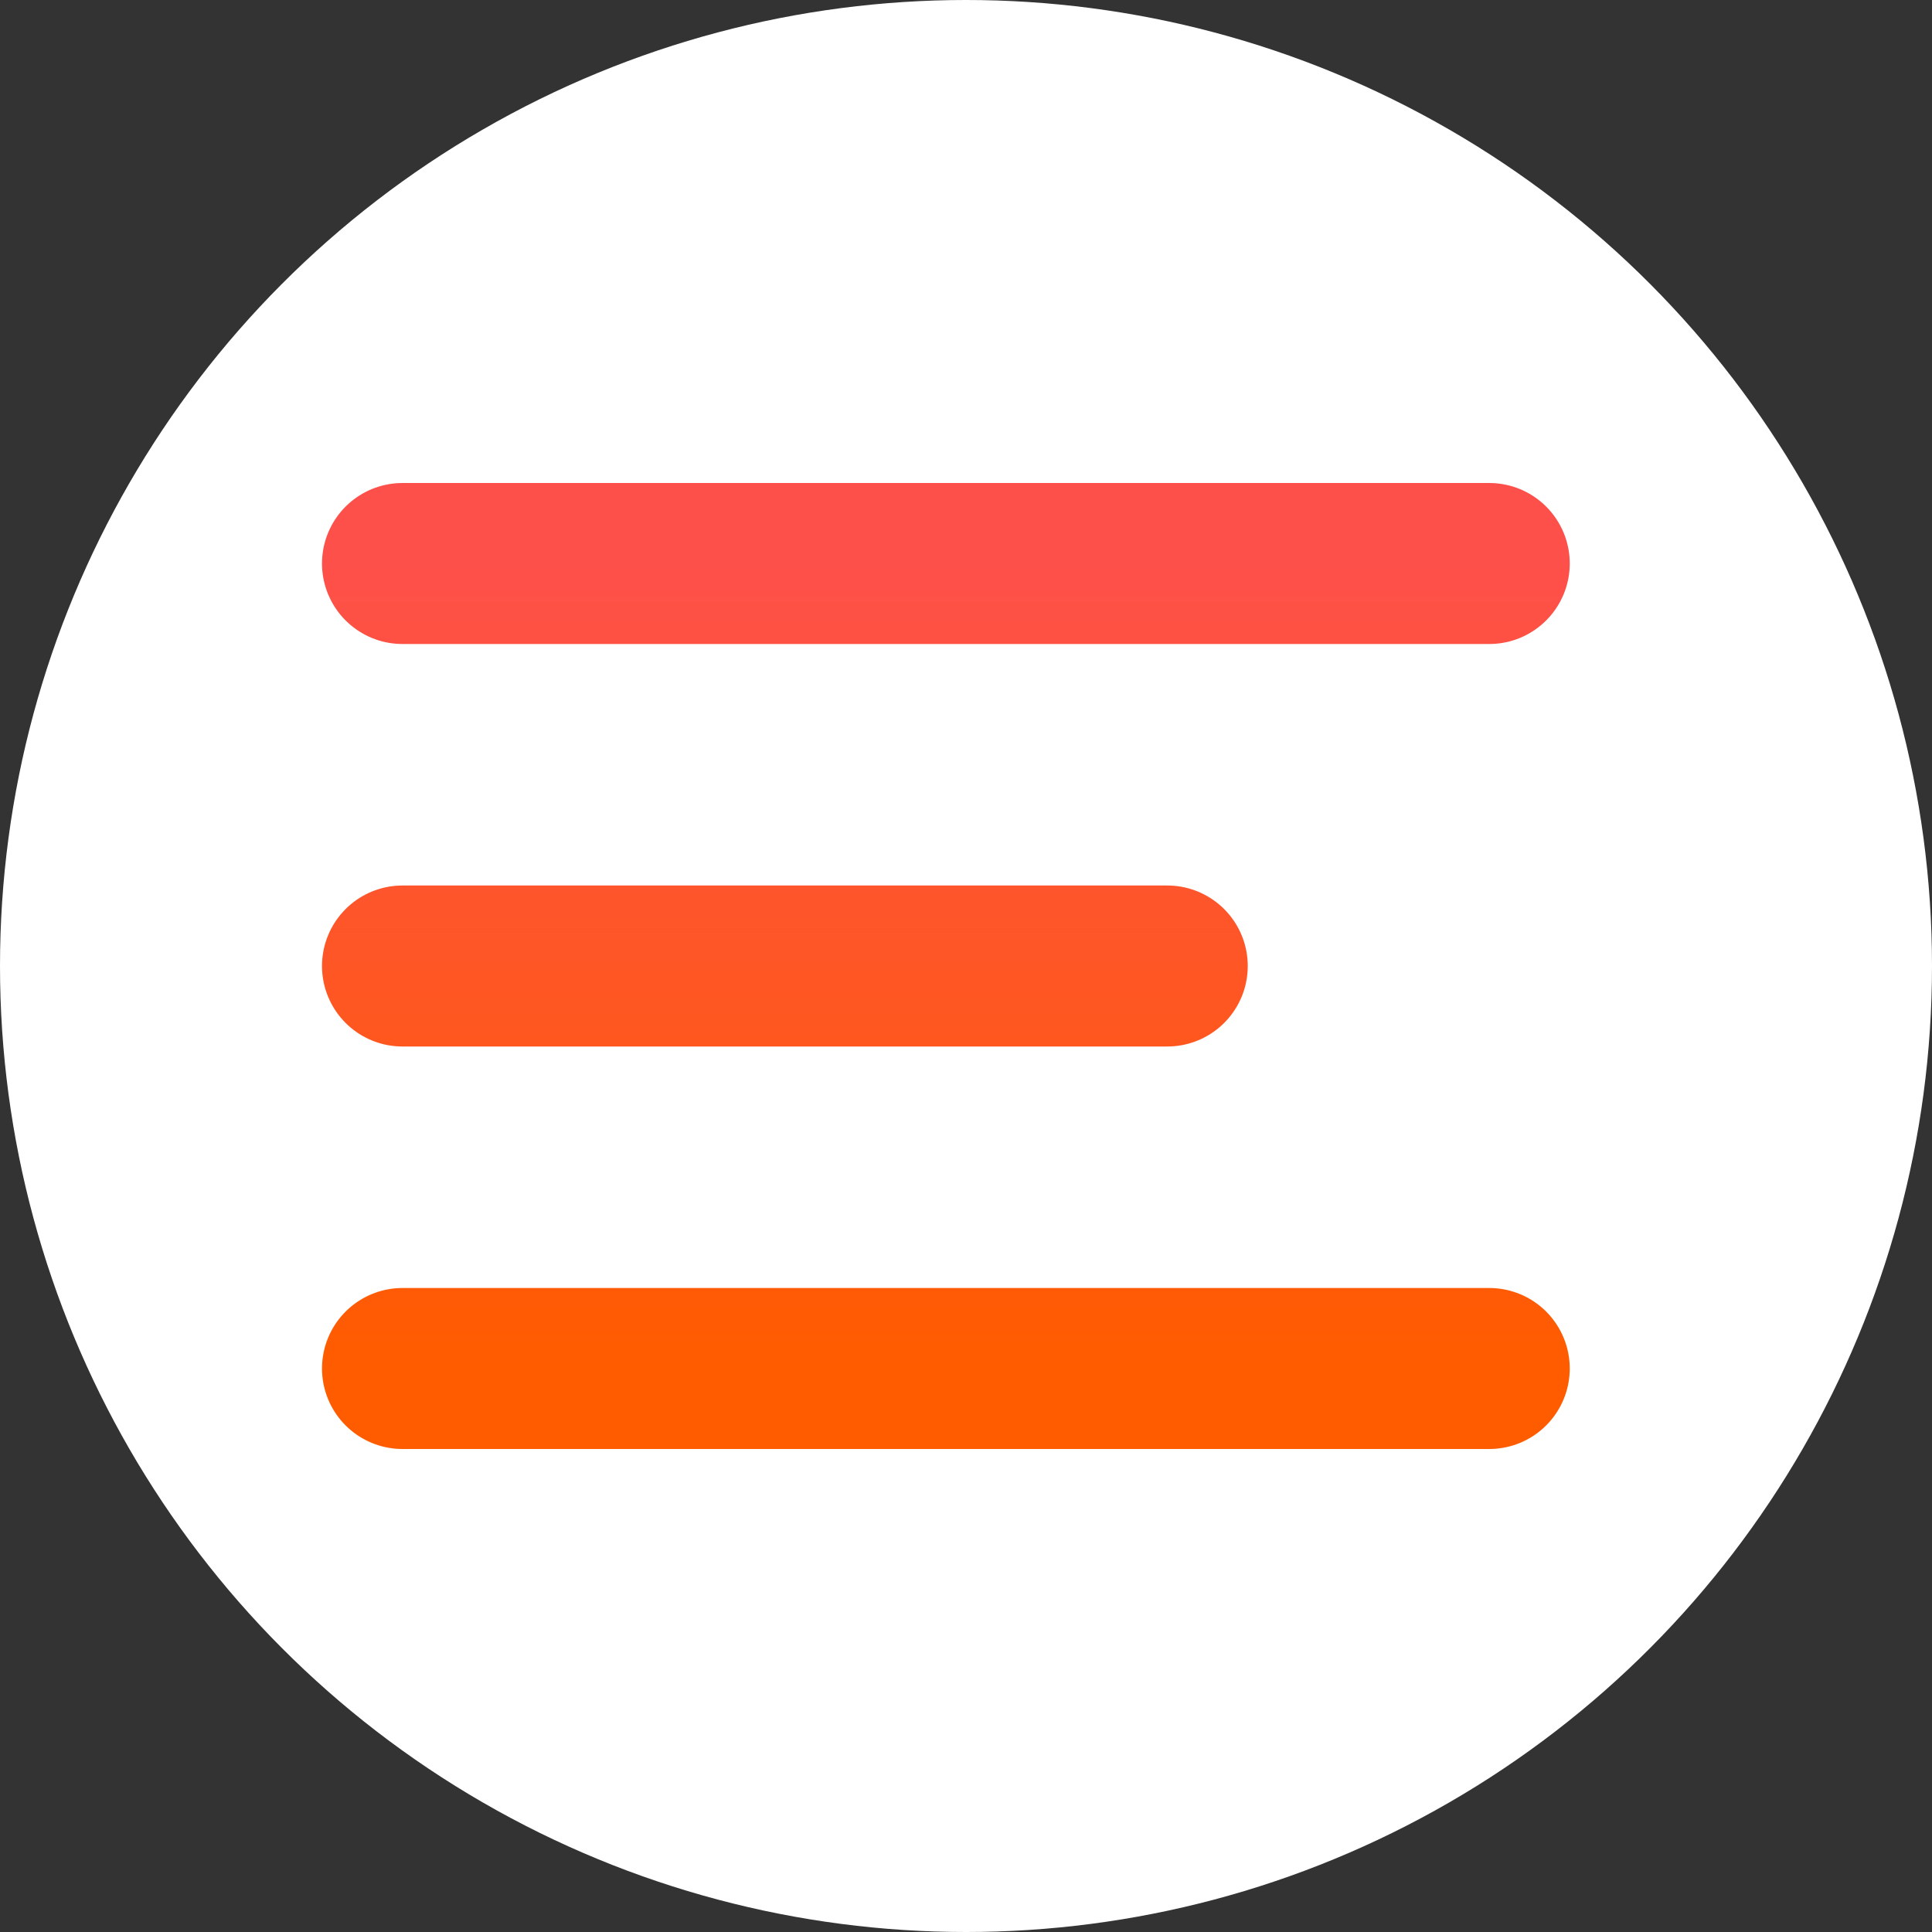
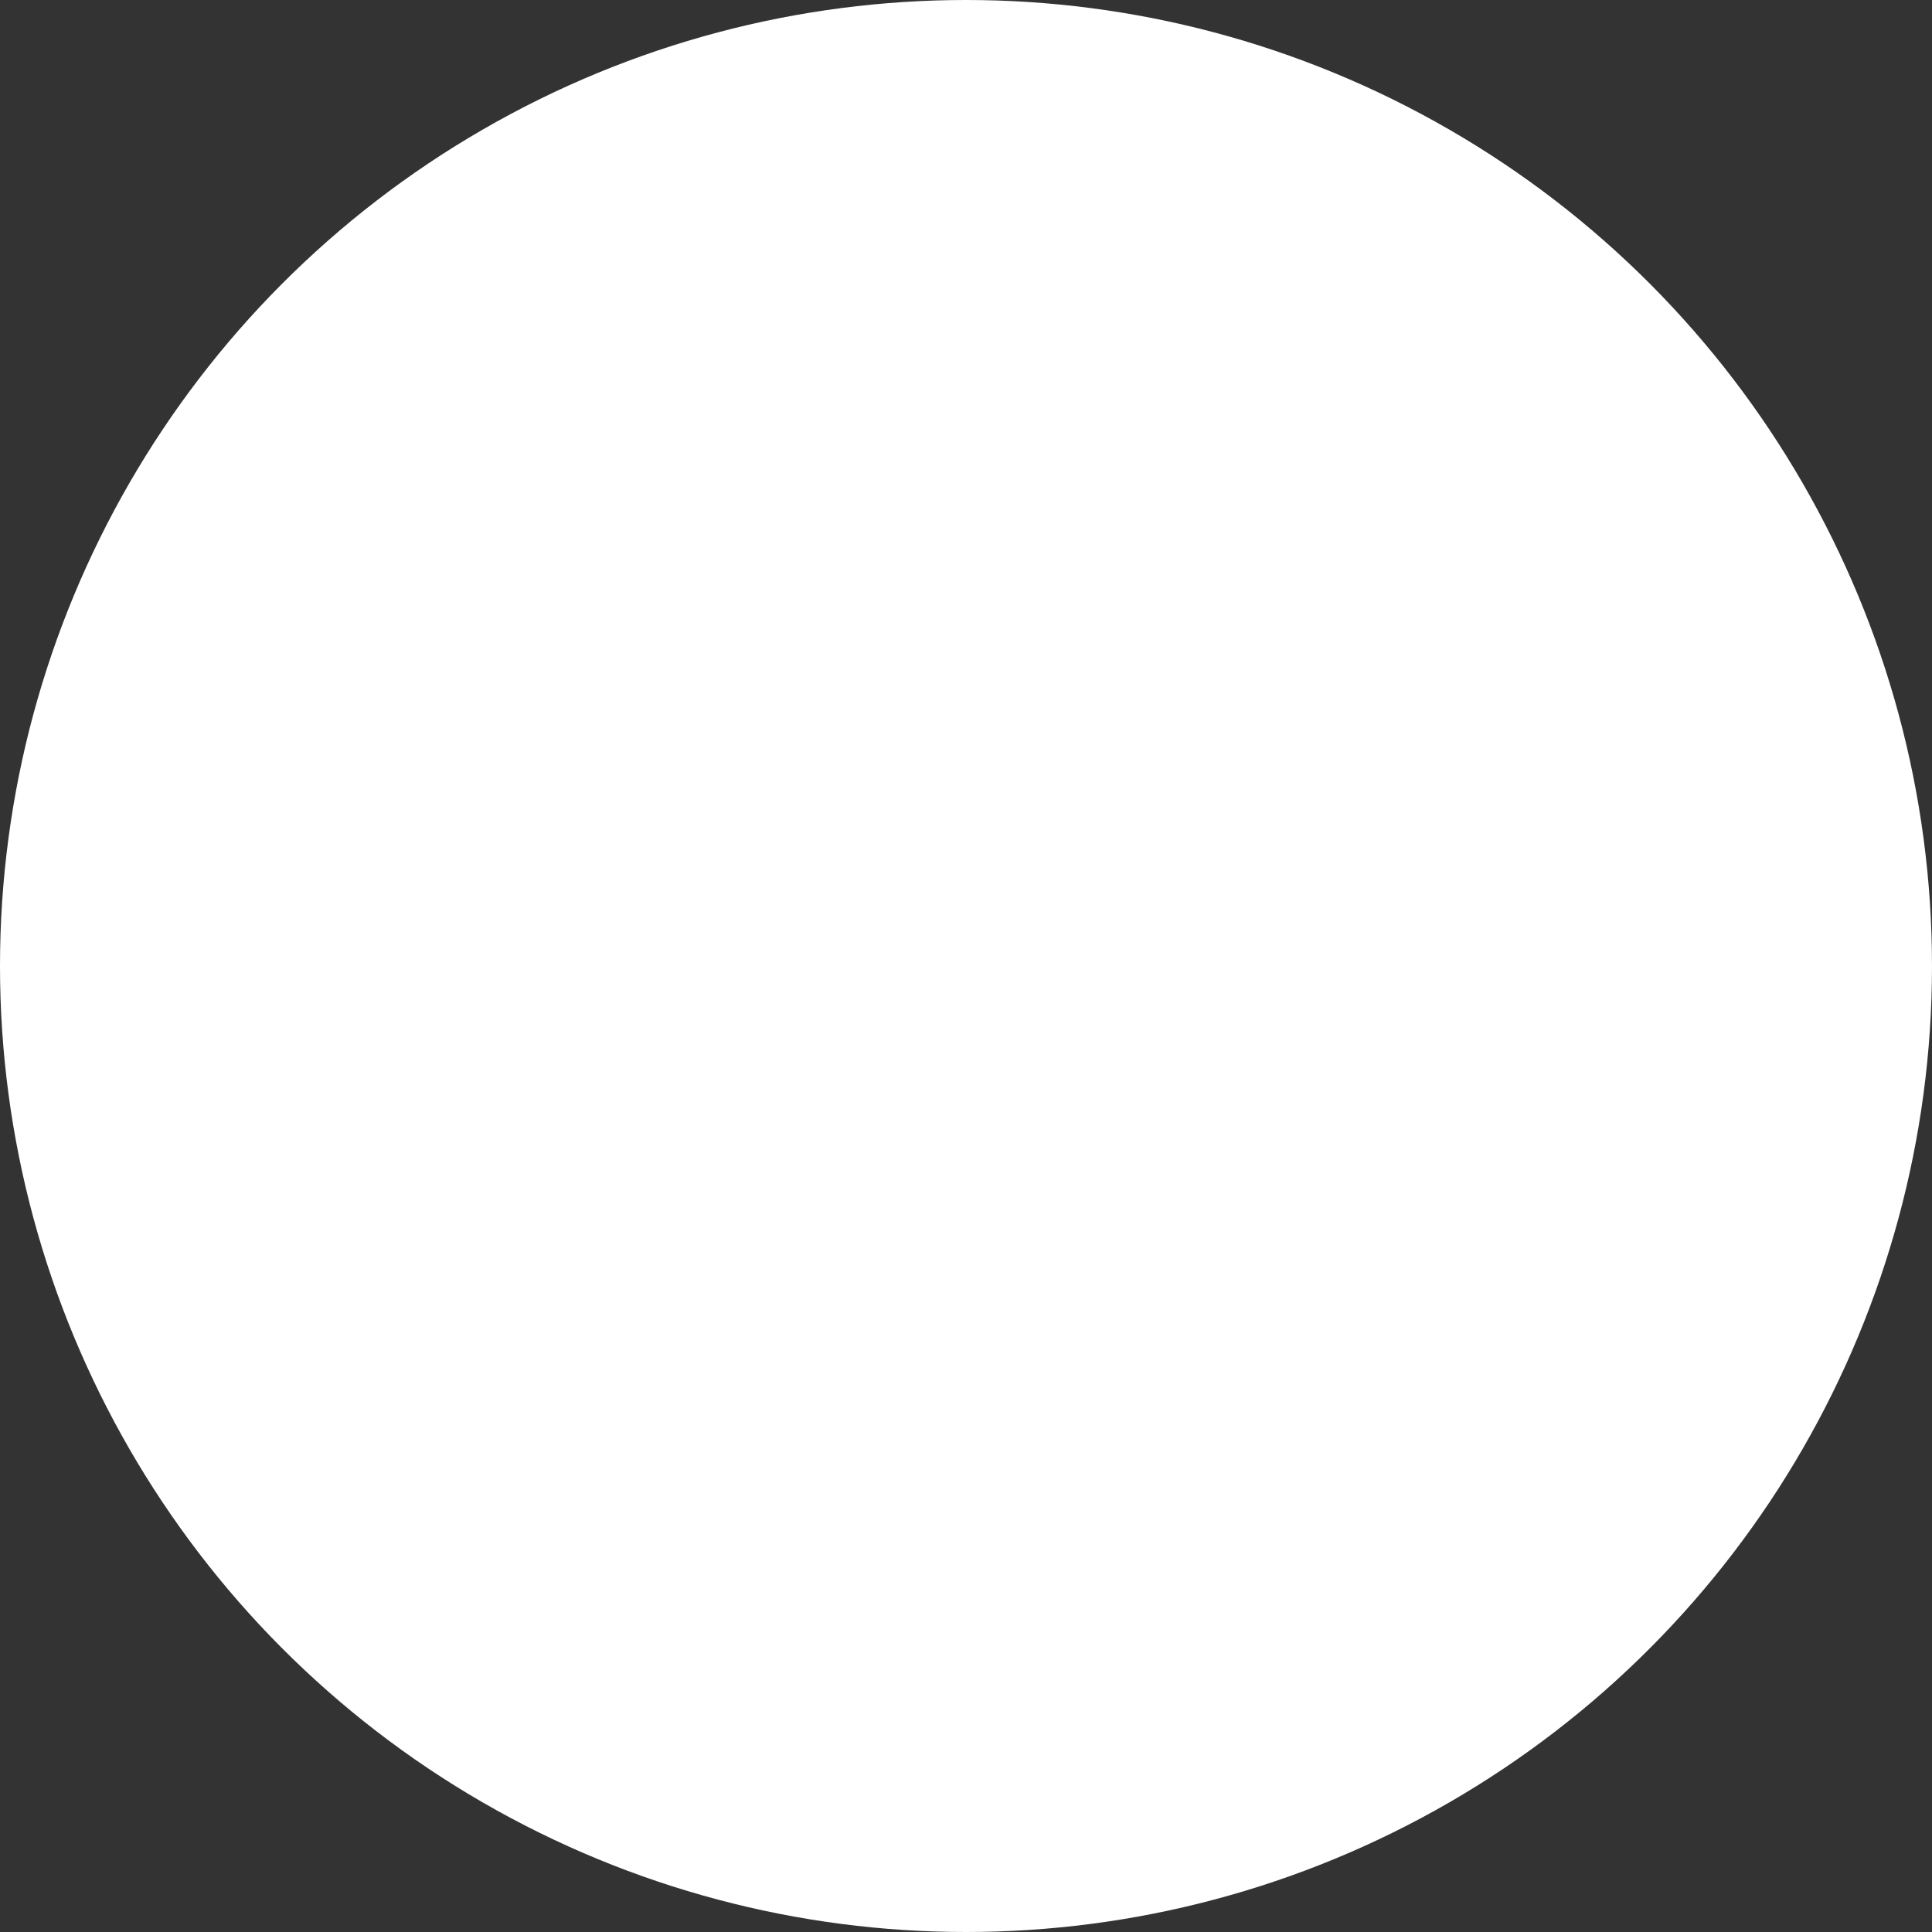
<svg xmlns="http://www.w3.org/2000/svg" width="24" height="24" viewBox="0 0 24 24" fill="none">
  <rect x="0" y="0" width="24" height="24" fill="#333333" stroke="none" />
  <circle cx="12" cy="12" r="12" fill="white" />
-   <path d="M5 17H18.5M5 12H14.5M5 7H18.5" stroke="url(#paint0_linear_34_49)" stroke-width="2" stroke-linecap="round" stroke-linejoin="round" />
  <defs>
    <linearGradient id="paint0_linear_34_49" x1="11.75" y1="7" x2="11.75" y2="17" gradientUnits="userSpaceOnUse">
      <stop stop-color="#FE504A" />
      <stop offset="1" stop-color="#FF5C00" />
    </linearGradient>
  </defs>
</svg>